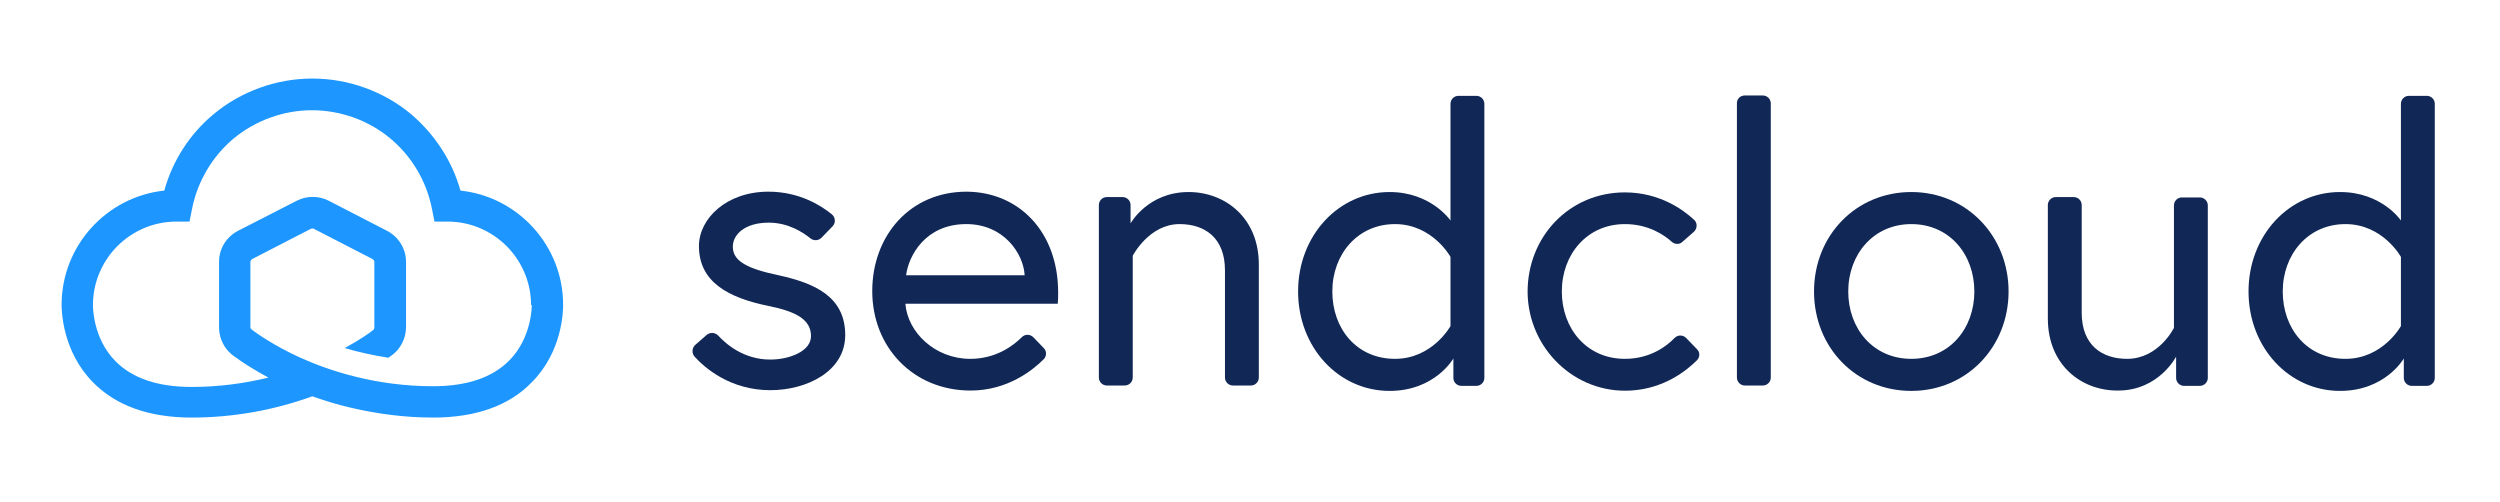
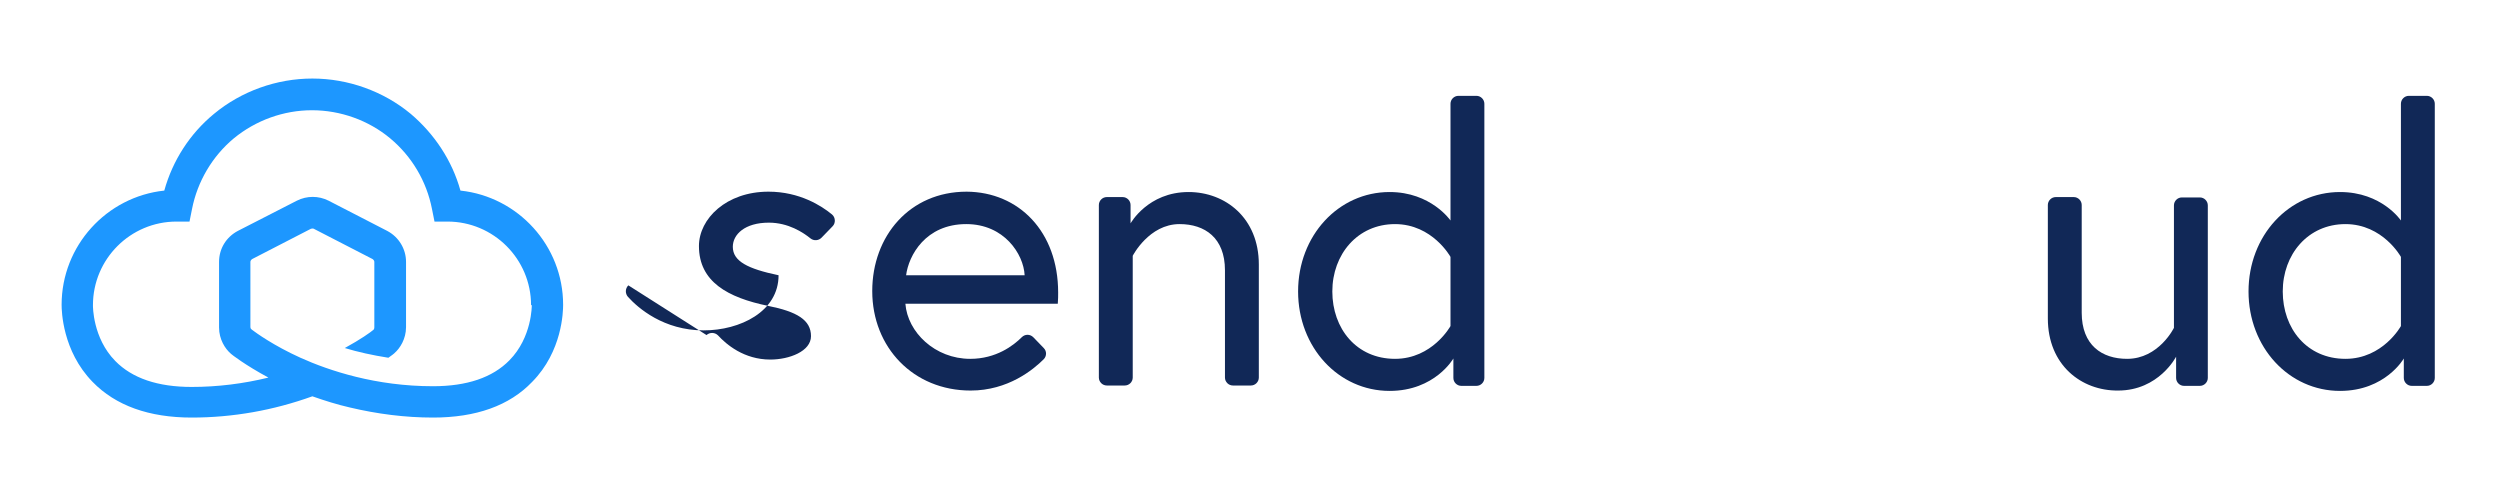
<svg xmlns="http://www.w3.org/2000/svg" id="Layer_1" x="0px" y="0px" viewBox="0 0 693.9 139.3" xml:space="preserve">
  <g>
-     <path fill="#112857" d="M196.1,93c0.9-0.8,2.3-0.8,3.2,0.1c2.3,2.5,7.2,6.7,14.5,6.7c5.3,0,11.3-2.3,11.3-6.5   c0-4.5-3.9-6.8-11.9-8.4c-11.2-2.3-19.2-6.7-19.2-16.6c0-7.6,7.6-15.1,19.3-15.1c8.7,0,14.8,4,17.6,6.3c1,0.8,1.1,2.4,0.2,3.3   l-3.1,3.2c-0.8,0.8-2.1,0.9-3,0.2c-2.1-1.7-6.2-4.4-11.6-4.4c-6.7,0-10,3.3-10,6.7c0,4,4.1,6.1,12.7,7.9c10,2.2,18.5,5.9,18.5,16.6   c0,10.1-10.7,15.3-20.8,15.3c-11.1,0-18.2-6.2-21-9.3c-0.8-0.9-0.8-2.3,0.1-3.2L196.1,93z" />
+     <path fill="#112857" d="M196.1,93c0.9-0.8,2.3-0.8,3.2,0.1c2.3,2.5,7.2,6.7,14.5,6.7c5.3,0,11.3-2.3,11.3-6.5   c0-4.5-3.9-6.8-11.9-8.4c-11.2-2.3-19.2-6.7-19.2-16.6c0-7.6,7.6-15.1,19.3-15.1c8.7,0,14.8,4,17.6,6.3c1,0.8,1.1,2.4,0.2,3.3   l-3.1,3.2c-0.8,0.8-2.1,0.9-3,0.2c-2.1-1.7-6.2-4.4-11.6-4.4c-6.7,0-10,3.3-10,6.7c0,4,4.1,6.1,12.7,7.9c0,10.1-10.7,15.3-20.8,15.3c-11.1,0-18.2-6.2-21-9.3c-0.8-0.9-0.8-2.3,0.1-3.2L196.1,93z" />
    <path fill="#112857" d="M293.7,81.2c0,1,0,1.8-0.1,3.1h-42.3c0.6,7.9,8.2,15.3,18,15.3c7.2,0,12-3.7,14.3-6c0.9-0.9,2.3-0.9,3.2,0   l2.9,3c0.9,0.9,0.8,2.3,0,3.1c-2.9,2.9-9.9,8.7-20.3,8.7c-15.9,0-27.3-12-27.3-27.6c0-15.3,10.4-27.6,26.2-27.6   C282.8,53.3,293.7,64.3,293.7,81.2z M284.4,76.4c-0.3-5.9-5.7-14.2-16.2-14.2c-11.3,0-16,8.7-16.7,14.2H284.4z" />
    <path fill="#112857" d="M349.4,73.4v31.4c0,1.2-1,2.2-2.2,2.2h-5c-1.2,0-2.2-1-2.2-2.2V75c0-9-5.6-12.8-12.6-12.8   c-8.5,0-13,8.8-13,8.8v33.8c0,1.2-1,2.2-2.2,2.2h-5c-1.2,0-2.2-1-2.2-2.2V56.9c0-1.2,1-2.2,2.2-2.2h4.4c1.2,0,2.2,1,2.2,2.2v5.1   c0,0,4.8-8.7,16.1-8.7C340.1,53.3,349.4,60.5,349.4,73.4z" />
    <path fill="#112857" d="M402.6,61.2V28.8c0-1.2,1-2.2,2.2-2.2h5c1.2,0,2.2,1,2.2,2.2v76.1c0,1.2-1,2.2-2.2,2.2h-4.2   c-1.2,0-2.2-1-2.2-2.2v-5.4c0,0-5.1,9-17.7,9c-14.2,0-25.4-12.1-25.4-27.6s11.2-27.6,25.4-27.6C397.2,53.3,402.6,61.2,402.6,61.2z    M402.6,71.3c0,0-5-9.1-15.4-9.1c-10.4,0-17.4,8.4-17.4,18.7c0,10.3,6.7,18.7,17.4,18.7c10.4,0,15.4-9.1,15.4-9.1V71.3z" />
-     <path fill="#112857" d="M471,100c-2.7,2.7-9,7.9-18.4,8.4c-15.5,0.9-28.4-11.7-28.6-27.2c-0.1-15.4,11.5-27.8,27-27.8   c9.7,0,16.3,4.9,19.2,7.6c1,0.9,0.9,2.4,0,3.3l-3.2,2.8c-0.8,0.8-2.1,0.8-3,0c-2.1-1.9-6.5-4.9-13-4.9c-10.5,0-17.5,8.4-17.5,18.7   c0,10.3,6.9,18.7,17.5,18.7c7,0,11.6-3.5,13.8-5.8c0.9-0.9,2.3-0.9,3.2,0l2.9,3C471.9,97.7,471.9,99.1,471,100z" />
-     <path fill="#112857" d="M484.3,26.5h5c1.2,0,2.2,1,2.2,2.2v76.1c0,1.2-1,2.2-2.2,2.2h-5c-1.2,0-2.2-1-2.2-2.2V28.8   C482,27.5,483,26.5,484.3,26.5z" />
-     <path fill="#112857" d="M557.5,80.9c0,15.4-11.6,27.6-27,27.6s-27-12.1-27-27.6s11.6-27.6,27-27.6S557.5,65.5,557.5,80.9z    M548,80.9c0-10.3-6.9-18.7-17.5-18.7c-10.5,0-17.5,8.4-17.5,18.7c0,10.3,6.9,18.7,17.5,18.7C541.1,99.6,548,91.2,548,80.9z" />
    <path fill="#112857" d="M568.4,88.4V56.9c0-1.2,1-2.2,2.2-2.2h5c1.2,0,2.2,1,2.2,2.2v29.9c0,9,5.6,12.8,12.6,12.8   c8.8,0,13-8.6,13-8.6v-34c0-1.2,1-2.2,2.2-2.2h5c1.2,0,2.2,1,2.2,2.2v47.9c0,1.2-1,2.2-2.2,2.2h-4.4c-1.2,0-2.2-1-2.2-2.2V99   c0,0-4.8,9.4-16.1,9.4C577.7,108.5,568.4,101.3,568.4,88.4z" />
    <path fill="#112857" d="M666.4,61.2V28.8c0-1.2,1-2.2,2.2-2.2h5c1.2,0,2.2,1,2.2,2.2v76.1c0,1.2-1,2.2-2.2,2.2h-4.2   c-1.2,0-2.2-1-2.2-2.2v-5.4c0,0-5.1,9-17.7,9c-14.2,0-25.4-12.1-25.4-27.6s11.2-27.6,25.4-27.6C661.1,53.3,666.4,61.2,666.4,61.2z    M666.4,71.3c0,0-5-9.1-15.4-9.1c-10.4,0-17.4,8.4-17.4,18.7c0,10.3,6.7,18.7,17.4,18.7c10.4,0,15.4-9.1,15.4-9.1V71.3z" />
  </g>
  <path fill="#1D97FF" d="M156.3,84.6c0-16.4-12.5-30-28.5-31.7c-2.3-8.3-7.2-15.7-13.8-21.3c-7.6-6.3-17.4-9.8-27.3-9.8  S67,25.3,59.4,31.6c-6.7,5.5-11.5,13-13.8,21.3c-16,1.7-28.5,15.3-28.5,31.7c0,0,0,0,0,0c0,1.6,0.2,12.8,8.6,21.4  c6.4,6.6,15.7,9.9,27.5,9.9c11.4,0,22.7-2,33.5-5.9c3.4,1.2,6.9,2.3,10.4,3.1c7.6,1.8,15.3,2.8,23.1,2.8c11.9,0,21.2-3.3,27.5-9.9  C156.1,97.5,156.3,86.4,156.3,84.6C156.3,84.7,156.3,84.6,156.3,84.6z M147.6,84.7L147.6,84.7c0,0.1,0.1,8.9-6.2,15.3  c-4.7,4.8-11.8,7.2-21.2,7.2c-15.9,0-28.8-4.3-36.8-7.9c-7.5-3.4-12.3-6.9-13.5-7.8c-0.1-0.1-0.2-0.2-0.3-0.3c0-0.1-0.1-0.2-0.1-0.4  V72.7c0-0.3,0.2-0.6,0.5-0.8l16.3-8.4c0.3-0.1,0.6-0.1,0.8,0l16.3,8.4c0.3,0.2,0.5,0.5,0.5,0.8v18.2c0,0.3-0.1,0.5-0.2,0.6  c-0.8,0.7-3.6,2.7-8,5.1c3.6,1.1,7.7,2,12.1,2.7c1-0.7,1.5-1.1,1.6-1.2l0.1-0.1c1.5-1.3,3.2-3.9,3.2-7.2V72.7c0-3.6-2-6.9-5.2-8.6  l-16.3-8.4c-2.8-1.4-6-1.4-8.8,0L66,64.1c-3.2,1.7-5.2,4.9-5.2,8.6v18.2c0,3.3,1.7,5.9,3.2,7.2l0.1,0.1c0.2,0.2,3.9,3.1,10.4,6.6  c-6.9,1.7-14.1,2.6-21.3,2.6c-9.4,0-16.5-2.4-21.2-7.2c-6.3-6.4-6.2-15.3-6.2-15.4l0,0l0,0c0,0,0-0.1,0-0.1  c0-12.8,10.4-23.2,23.2-23.2h3.6l0.7-3.5c1.5-7.6,5.6-14.6,11.6-19.6c6.1-5,13.8-7.8,21.7-7.8s15.7,2.8,21.7,7.8  c6,5,10.1,11.9,11.6,19.6l0.7,3.5h3.6c12.8,0,23.2,10.4,23.2,23.2C147.6,84.7,147.6,84.7,147.6,84.7L147.6,84.7z" />
</svg>